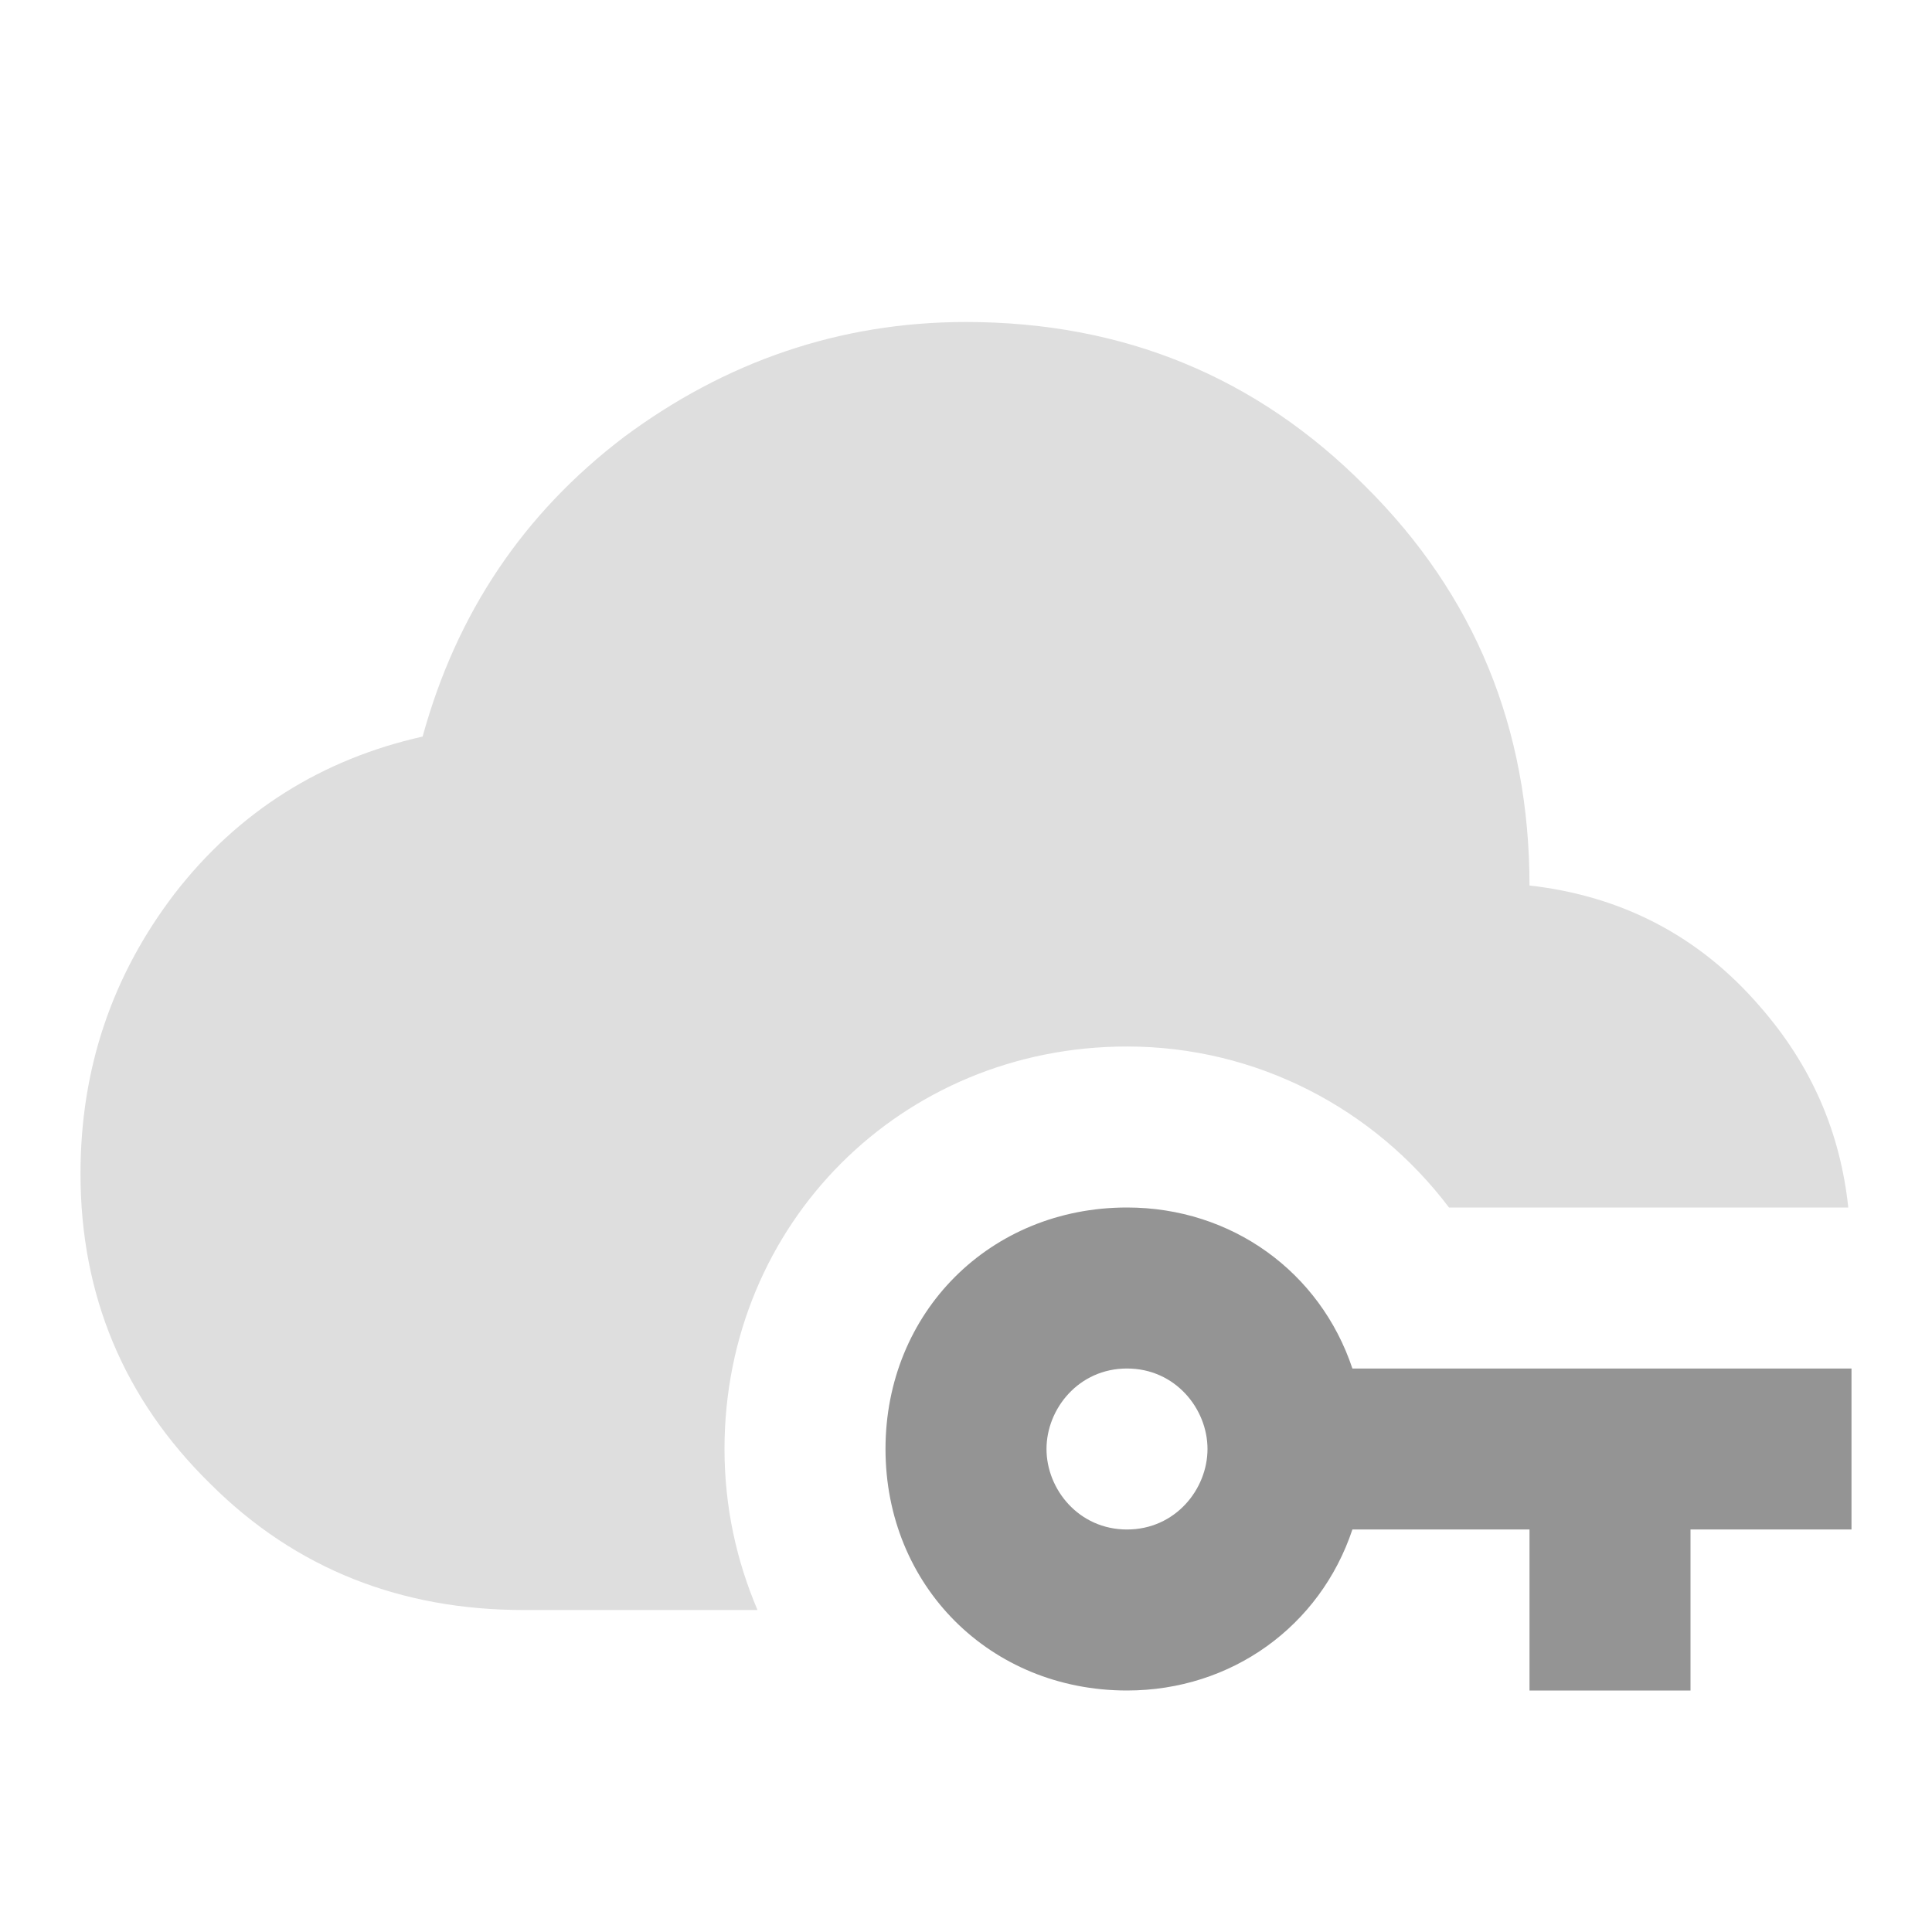
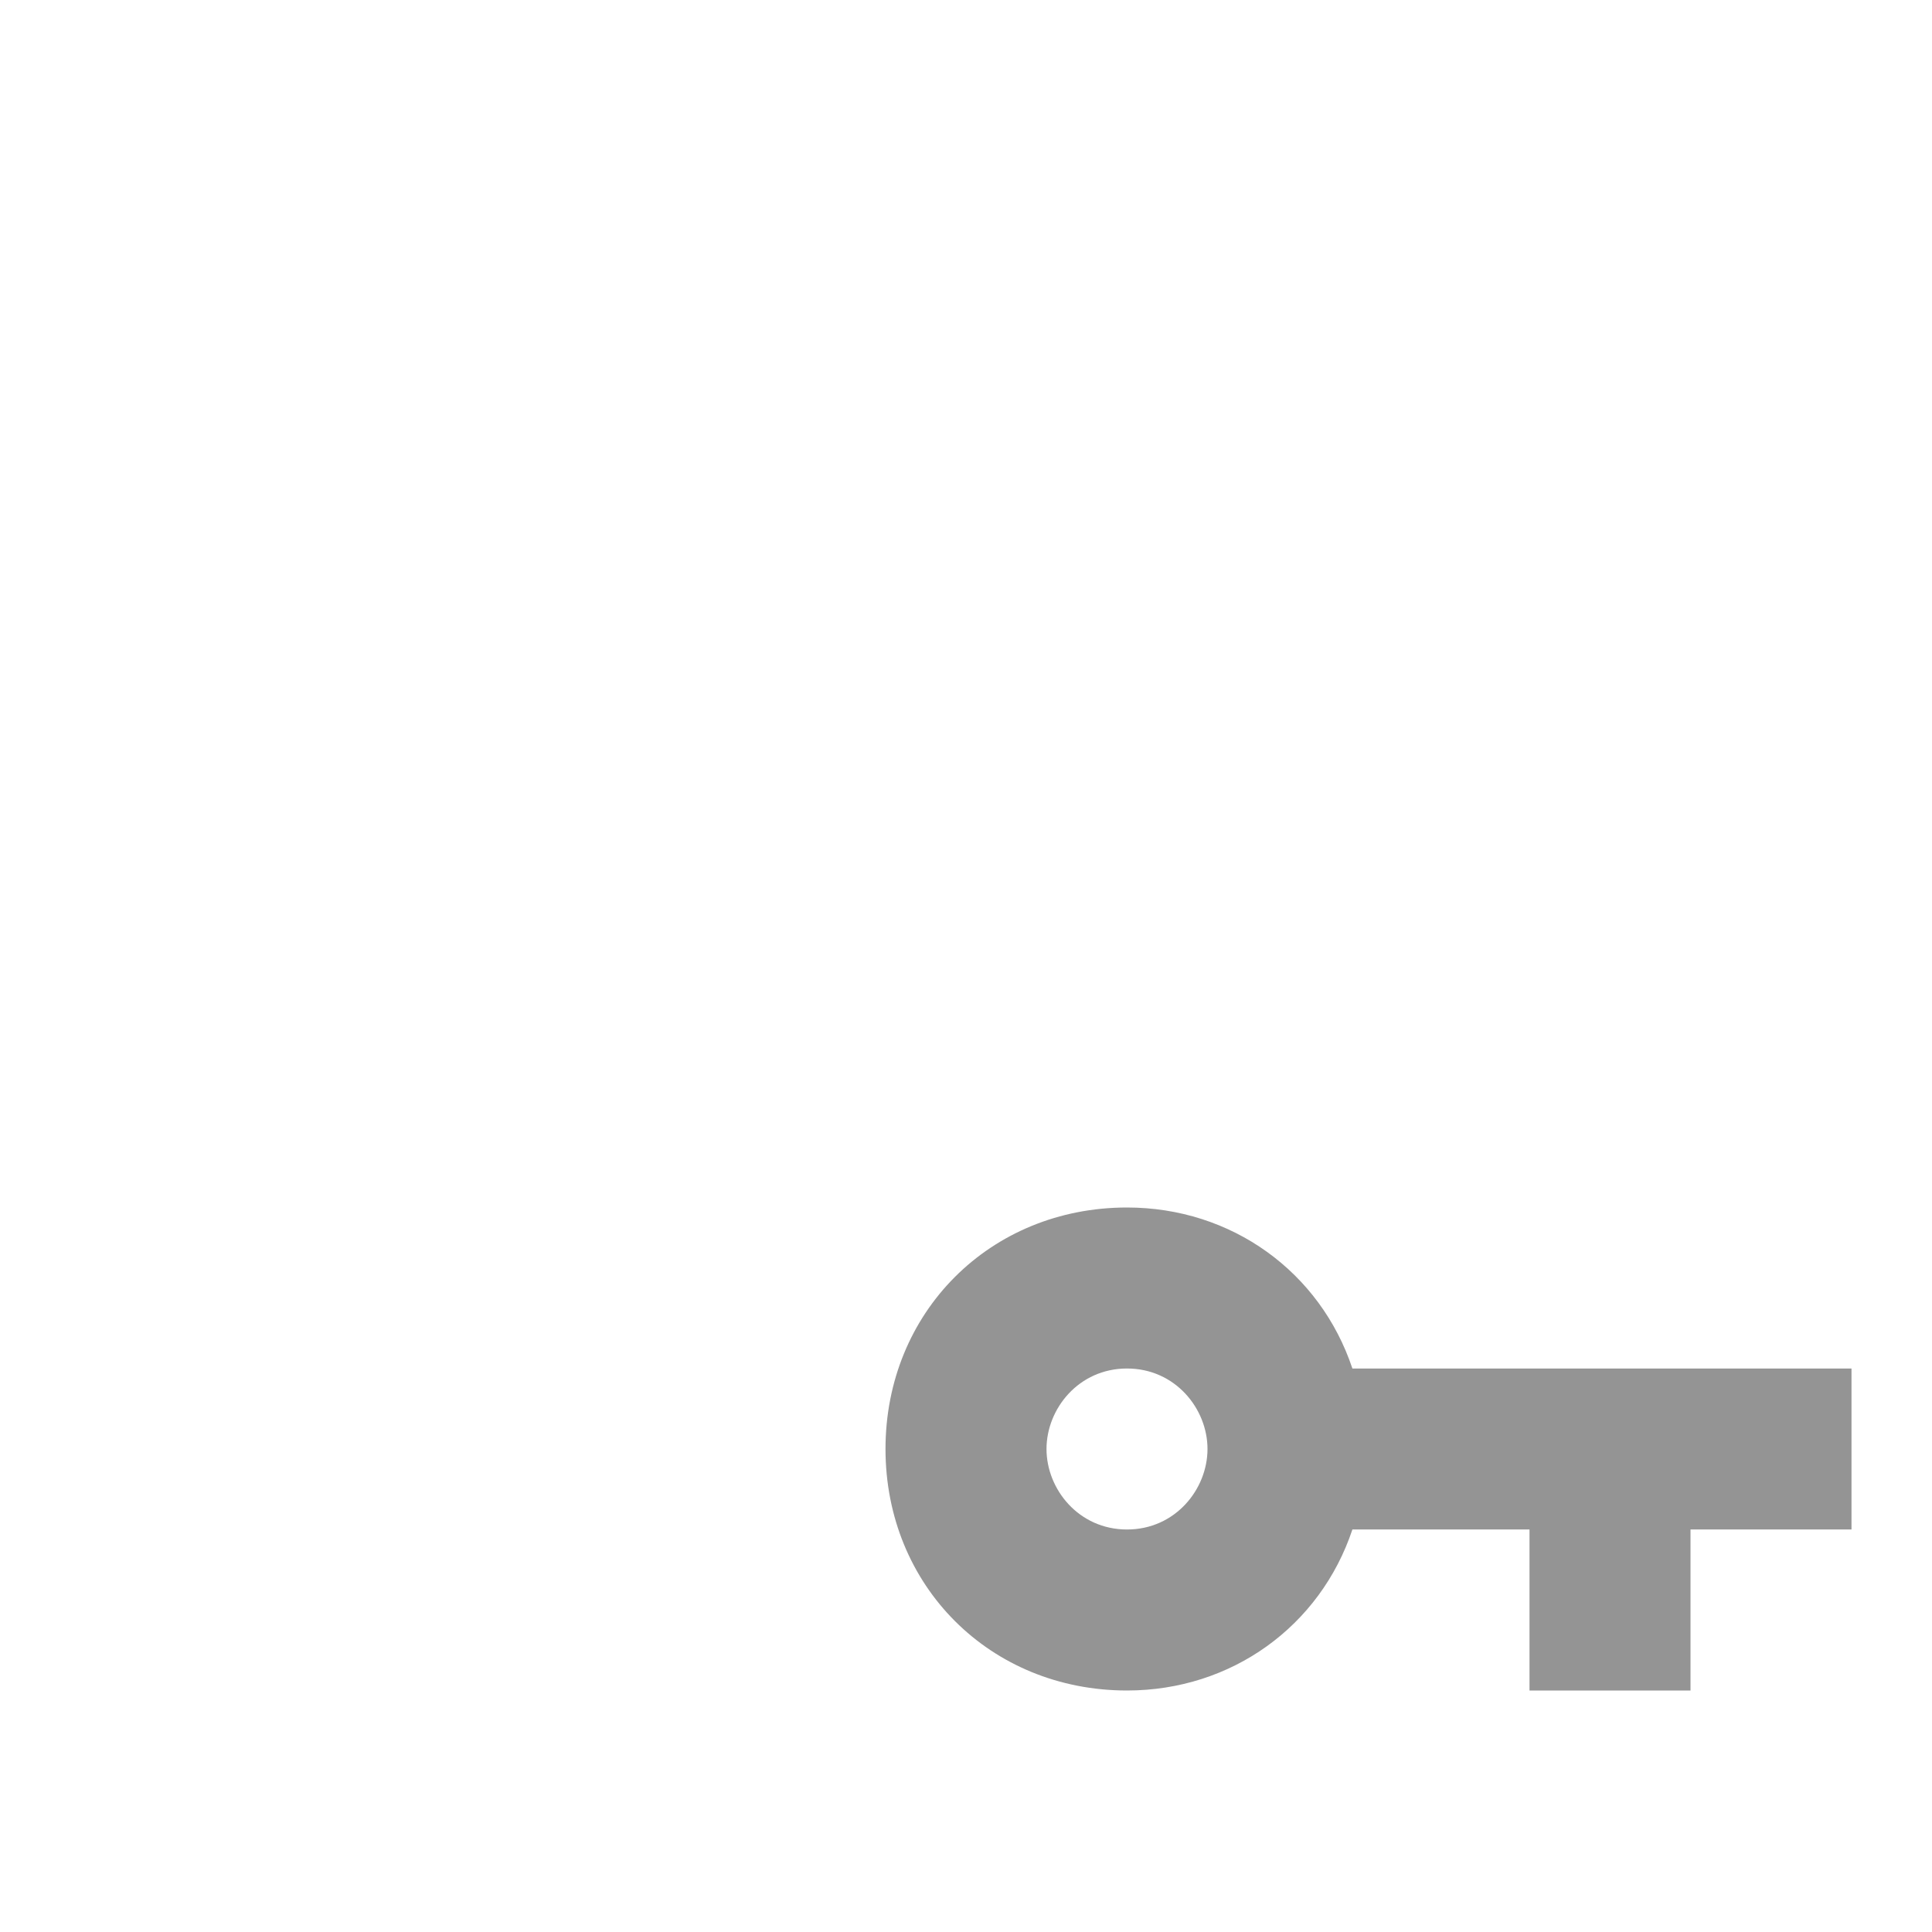
<svg xmlns="http://www.w3.org/2000/svg" width="512" height="512" viewBox="0 0 512 512" fill="none">
-   <path d="M200.746 426.667H138.666C106.666 426.667 78.506 416 55.68 393.173C32.853 370.773 21.333 343.253 21.333 311.04C21.333 283.307 29.653 258.56 46.293 236.8C63.146 215.04 85.333 201.173 112 195.2C120.96 162.56 138.666 136.107 165.333 115.84C192 96 222.293 85.333 256 85.333C297.6 85.333 333.013 99.84 361.813 128.853C390.826 157.653 405.333 193.067 405.333 234.667C429.866 237.44 450.346 248.107 466.346 266.667C480 282.24 487.68 299.947 489.813 320H384C364.16 293.76 333.013 277.333 298.666 277.333C238.933 277.333 192 324.267 192 384C192 399.36 195.2 413.653 200.746 426.667Z" fill="black" fill-opacity="0.13" />
  <path d="M490.667 362.667V405.333H448V448H405.334V405.333H358.4C349.867 430.933 326.4 448 298.667 448C262.4 448 234.667 420.267 234.667 384C234.667 347.733 262.4 320 298.667 320C326.4 320 349.867 337.067 358.4 362.667H490.667ZM320 384C320 373.333 311.467 362.667 298.667 362.667C285.867 362.667 277.334 373.333 277.334 384C277.334 394.667 285.867 405.333 298.667 405.333C311.467 405.333 320 394.667 320 384Z" fill="black" fill-opacity="0.42" />
</svg>